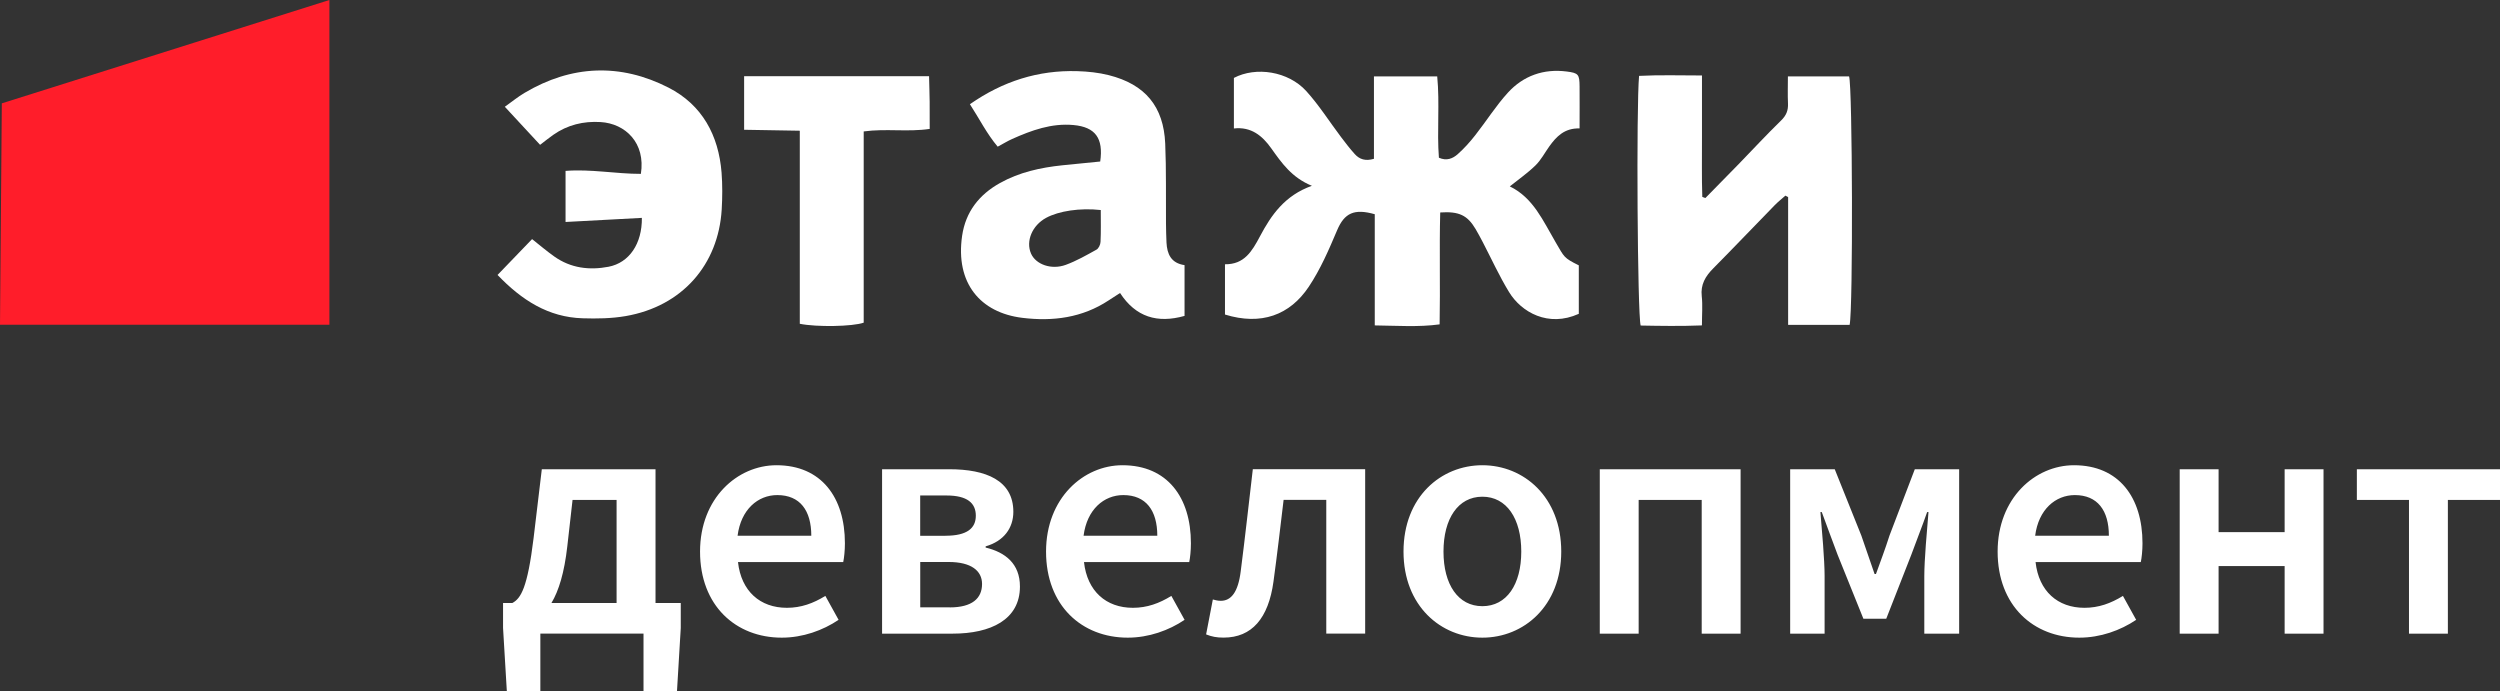
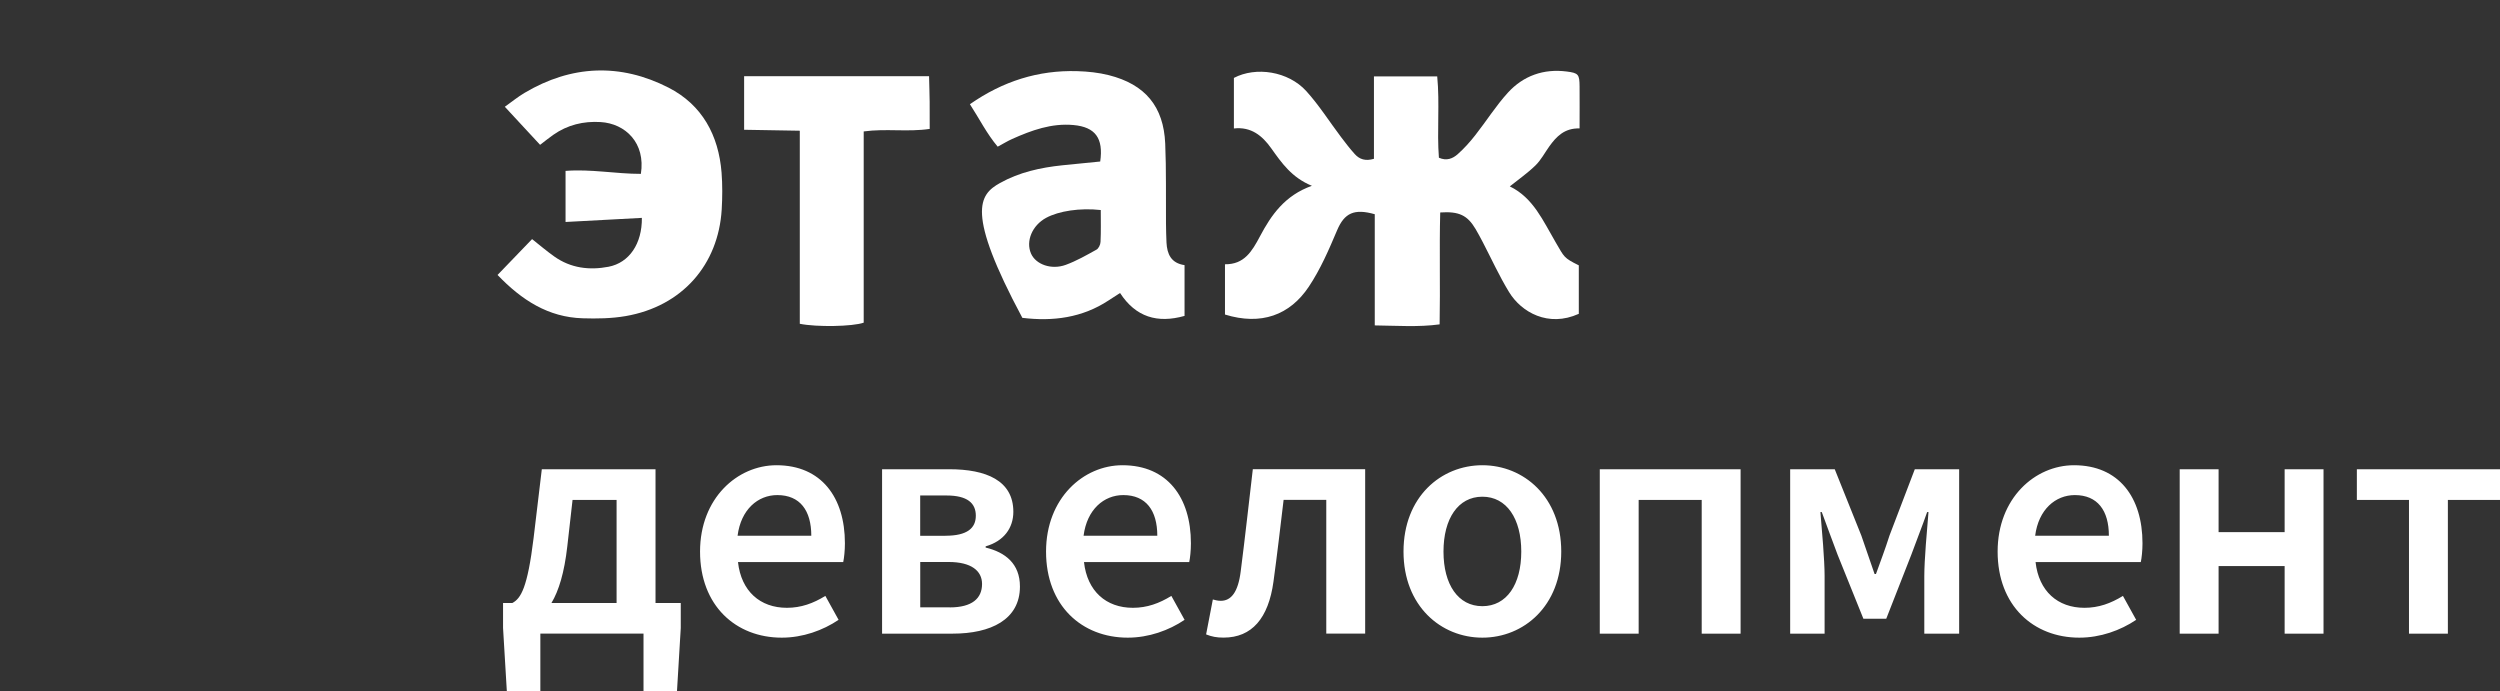
<svg xmlns="http://www.w3.org/2000/svg" width="680" height="188" viewBox="0 0 680 188" fill="none">
  <rect x="0" y="0" width="680" height="188" fill="#333333" stroke="none" />
  <path d="M429.645 34.928C425.538 34.818 423.336 37.136 421.393 39.846C420.156 41.575 419.154 43.525 417.657 44.985C415.542 47.057 413.08 48.762 410.667 50.7C417.076 53.791 419.76 60.168 423.138 65.908C425.525 69.967 425.278 70.115 429.435 72.175V85.359C421.121 89.124 413.797 84.918 410.457 79.435C407.797 75.082 405.681 70.409 403.318 65.871C402.687 64.657 402.032 63.443 401.339 62.265C399.137 58.561 396.86 57.445 391.738 57.789C391.479 67.747 391.775 77.78 391.577 88.229C385.75 89.014 380.059 88.585 373.935 88.511V58.267C368.368 56.697 365.708 57.899 363.704 62.609C361.465 67.882 359.225 73.132 356.009 77.964C350.837 85.739 343.006 88.585 333.195 85.555V71.88C338.429 71.954 340.544 68.361 342.709 64.289C345.753 58.537 349.464 53.141 356.838 50.541C351.357 48.309 348.598 44.298 345.765 40.324C343.353 36.939 340.334 34.413 335.62 34.94V21.192C341.62 18.04 350.404 19.377 355.304 24.773C358.805 28.637 361.613 33.113 364.768 37.283C365.968 38.865 367.18 40.459 368.517 41.931C369.778 43.317 371.387 43.893 373.713 43.194V20.775H390.922C391.639 28.146 390.823 35.59 391.38 42.9C393.52 43.856 395.178 43.096 396.477 41.956C398.233 40.398 399.829 38.62 401.277 36.768C404.283 32.953 406.881 28.784 410.147 25.203C414.341 20.616 419.847 18.641 426.144 19.451C429.348 19.855 429.621 20.235 429.645 23.535C429.682 27.14 429.645 30.746 429.645 34.928Z" fill="white" />
-   <path d="M503.097 88.363H486.37V53.605C486.123 53.471 485.876 53.348 485.628 53.213C484.663 54.072 483.649 54.869 482.746 55.788C477.153 61.516 471.636 67.305 466.007 72.995C463.879 75.142 462.518 77.386 462.877 80.575C463.149 83.015 462.926 85.505 462.926 88.51C457.087 88.743 451.631 88.645 446.261 88.547C445.383 85.591 445.049 28.966 445.828 20.639C451.321 20.357 456.876 20.516 462.938 20.529C462.938 26.391 462.926 31.836 462.938 37.294C462.963 42.715 462.839 48.136 463.025 53.556L463.866 53.863C466.897 50.772 469.941 47.706 472.947 44.603C476.782 40.654 480.519 36.607 484.465 32.768C485.863 31.407 486.42 30.033 486.333 28.157C486.222 25.802 486.309 23.448 486.309 20.786H502.949C503.876 23.411 504.062 84.095 503.097 88.363Z" fill="white" />
-   <path d="M322.197 72.116V85.925C314.823 88.01 308.922 86.257 304.654 79.695C303.404 80.505 302.476 81.093 301.548 81.707C294.373 86.441 286.393 87.471 278.079 86.453C266.66 85.055 259.819 77.022 261.699 64.12C262.652 57.632 266.301 52.947 272.017 49.77C277.275 46.839 283.003 45.588 288.917 44.963C292.381 44.595 295.857 44.264 299.26 43.932C300.163 37.592 297.936 34.562 291.998 34.011C286.034 33.459 280.616 35.433 275.308 37.8C274.058 38.364 272.883 39.088 271.374 39.897C268.392 36.365 266.376 32.281 263.815 28.344C272.797 22.09 282.409 19.036 293.037 19.355C295.907 19.441 298.827 19.747 301.598 20.446C311.495 22.948 316.506 28.958 316.939 39.063C317.248 46.275 317.087 53.511 317.149 60.734C317.162 62.476 317.211 64.218 317.285 65.959C317.446 69.099 318.522 71.576 322.197 72.116ZM299.408 57.129C293.767 56.503 288.001 57.386 284.55 59.251C280.764 61.299 278.958 65.579 280.442 68.976C281.729 71.92 285.96 73.477 289.882 72.042C292.789 70.975 295.523 69.418 298.233 67.909C298.839 67.578 299.322 66.523 299.346 65.775C299.482 62.954 299.408 60.121 299.408 57.129Z" fill="white" />
+   <path d="M322.197 72.116V85.925C314.823 88.01 308.922 86.257 304.654 79.695C303.404 80.505 302.476 81.093 301.548 81.707C294.373 86.441 286.393 87.471 278.079 86.453C262.652 57.632 266.301 52.947 272.017 49.77C277.275 46.839 283.003 45.588 288.917 44.963C292.381 44.595 295.857 44.264 299.26 43.932C300.163 37.592 297.936 34.562 291.998 34.011C286.034 33.459 280.616 35.433 275.308 37.8C274.058 38.364 272.883 39.088 271.374 39.897C268.392 36.365 266.376 32.281 263.815 28.344C272.797 22.09 282.409 19.036 293.037 19.355C295.907 19.441 298.827 19.747 301.598 20.446C311.495 22.948 316.506 28.958 316.939 39.063C317.248 46.275 317.087 53.511 317.149 60.734C317.162 62.476 317.211 64.218 317.285 65.959C317.446 69.099 318.522 71.576 322.197 72.116ZM299.408 57.129C293.767 56.503 288.001 57.386 284.55 59.251C280.764 61.299 278.958 65.579 280.442 68.976C281.729 71.92 285.96 73.477 289.882 72.042C292.789 70.975 295.523 69.418 298.233 67.909C298.839 67.578 299.322 66.523 299.346 65.775C299.482 62.954 299.408 60.121 299.408 57.129Z" fill="white" />
  <path d="M135.334 74.788C138.662 71.33 141.681 68.203 144.724 65.038C146.877 66.743 148.757 68.35 150.774 69.772C155.24 72.937 160.3 73.562 165.533 72.556C171.15 71.465 174.664 66.302 174.589 59.262C167.76 59.63 160.919 59.998 153.83 60.378V46.482C160.733 45.943 167.538 47.304 174.317 47.292C175.653 38.891 170.111 33.605 163.356 33.2C158.692 32.918 154.374 33.961 150.514 36.659C149.388 37.444 148.324 38.314 146.902 39.394C143.784 36.033 140.703 32.697 137.313 29.043C139.268 27.644 140.889 26.32 142.67 25.265C155.45 17.674 168.713 17.134 181.827 23.83C190.994 28.515 195.461 36.806 196.265 46.936C196.525 50.284 196.5 53.669 196.302 57.017C195.386 71.943 185.613 83.325 170.123 85.986C166.325 86.636 162.366 86.697 158.482 86.575C149.116 86.292 141.891 81.62 135.334 74.788Z" fill="white" />
  <path d="M217.544 35.554C212.299 35.468 207.474 35.382 202.401 35.297V20.727H252.705C252.754 23.069 252.841 25.375 252.866 27.68C252.89 30.035 252.878 32.378 252.878 35.064C246.878 35.959 240.976 34.916 234.927 35.75V87.763C231.945 88.83 222.085 89.002 217.544 88.07V35.554Z" fill="white" />
  <path d="M146.964 188H137.858L136.831 170.817V164.011H139.367C141.681 162.772 143.475 159.902 145.132 146.387L147.372 127.634H178.301V164.011H185.167V170.817L184.141 188H175.035V172.338H146.976V188H146.964ZM167.711 164.011V135.974H155.735L154.3 148.643C153.496 155.744 151.999 160.675 149.995 164.011H167.711ZM190.413 150.029C190.413 135.496 200.583 126.543 211.198 126.543C223.396 126.543 229.817 135.287 229.817 147.773C229.817 149.772 229.594 151.783 229.359 152.875H200.731C201.609 160.81 206.756 165.323 214.031 165.323C217.891 165.323 221.194 164.121 224.497 162.085L228.097 168.597C223.804 171.48 218.361 173.442 212.633 173.442C200.174 173.442 190.413 164.771 190.413 150.029ZM220.674 145.724C220.674 138.844 217.594 134.662 211.42 134.662C206.162 134.662 201.535 138.562 200.62 145.724H220.674ZM239.937 127.634H258.223C268.194 127.634 275.63 130.676 275.63 139.212C275.63 143.578 273.093 147.172 268.095 148.607V148.938C273.415 150.213 277.423 153.304 277.423 159.534C277.423 168.561 269.468 172.35 259.138 172.35H239.925V127.634H239.937ZM257.146 145.724C263.097 145.724 265.423 143.652 265.423 140.267C265.423 136.845 263.109 134.772 257.455 134.772H250.292V145.737H257.146V145.724ZM258.334 165.212C264.408 165.212 267.118 162.772 267.118 158.835C267.118 155.266 264.186 152.862 258.049 152.862H250.305V165.2H258.334V165.212ZM284.525 150.029C284.525 135.496 294.694 126.543 305.309 126.543C317.508 126.543 323.929 135.287 323.929 147.773C323.929 149.772 323.706 151.783 323.471 152.875H294.843C295.721 160.81 300.868 165.323 308.142 165.323C312.002 165.323 315.306 164.121 318.609 162.085L322.209 168.597C317.916 171.48 312.473 173.442 306.744 173.442C294.286 173.442 284.525 164.771 284.525 150.029ZM314.786 145.724C314.786 138.844 311.706 134.662 305.532 134.662C300.274 134.662 295.647 138.562 294.731 145.724H314.786ZM328.061 172.559L329.892 163.054C330.548 163.238 331.216 163.422 332.057 163.422C334.853 163.422 336.771 161.092 337.476 155.389C338.664 146.154 339.678 136.906 340.767 127.622H371.325V172.338H360.747V135.962H349.142C348.264 143.321 347.386 150.851 346.383 158.209C345.01 168.18 340.507 173.43 332.812 173.43C330.919 173.442 329.533 173.147 328.061 172.559ZM381.754 150.029C381.754 135.14 391.961 126.543 403.207 126.543C414.44 126.543 424.659 135.14 424.659 150.029C424.659 164.845 414.453 173.442 403.207 173.442C391.961 173.442 381.754 164.845 381.754 150.029ZM413.785 150.029C413.785 141.076 409.813 135.103 403.207 135.103C396.6 135.103 392.629 141.076 392.629 150.029C392.629 158.982 396.6 164.881 403.207 164.881C409.813 164.881 413.785 158.982 413.785 150.029ZM435.138 127.634H473.441V172.35H462.863V135.974H445.716V172.35H435.138V127.634ZM486.926 127.634H499.051L506.288 145.688C507.538 149.367 508.75 152.752 509.888 156.137H510.259C511.472 152.752 512.771 149.367 513.934 145.688L520.825 127.634H532.887V172.35H523.411V156.689C523.411 152.298 524.141 144.13 524.549 139.286H524.178C522.891 143.039 521.171 147.294 519.885 150.863L513.056 168.303H506.845L499.818 150.863C498.531 147.294 496.811 142.928 495.525 139.286H495.154C495.562 144.13 496.292 152.298 496.292 156.689V172.35H486.926V127.634ZM543.354 150.029C543.354 135.496 553.523 126.543 564.138 126.543C576.337 126.543 582.758 135.287 582.758 147.773C582.758 149.772 582.535 151.783 582.3 152.875H553.672C554.55 160.81 559.697 165.323 566.971 165.323C570.831 165.323 574.135 164.121 577.438 162.085L581.038 168.597C576.745 171.48 571.302 173.442 565.573 173.442C553.115 173.442 543.354 164.771 543.354 150.029ZM573.615 145.724C573.615 138.844 570.535 134.662 564.361 134.662C559.103 134.662 554.476 138.562 553.561 145.724H573.615ZM592.878 127.634H603.456V144.743H621.42V127.634H631.997V172.35H621.42V153.966H603.456V172.35H592.878V127.634ZM655.244 135.974H641.066V127.634H680V135.974H665.822V172.35H655.244V135.974Z" fill="white" />
-   <path d="M0 88.328L0.495 28.11L89.596 0V88.328H0Z" fill="#FF1D2A" />
</svg>